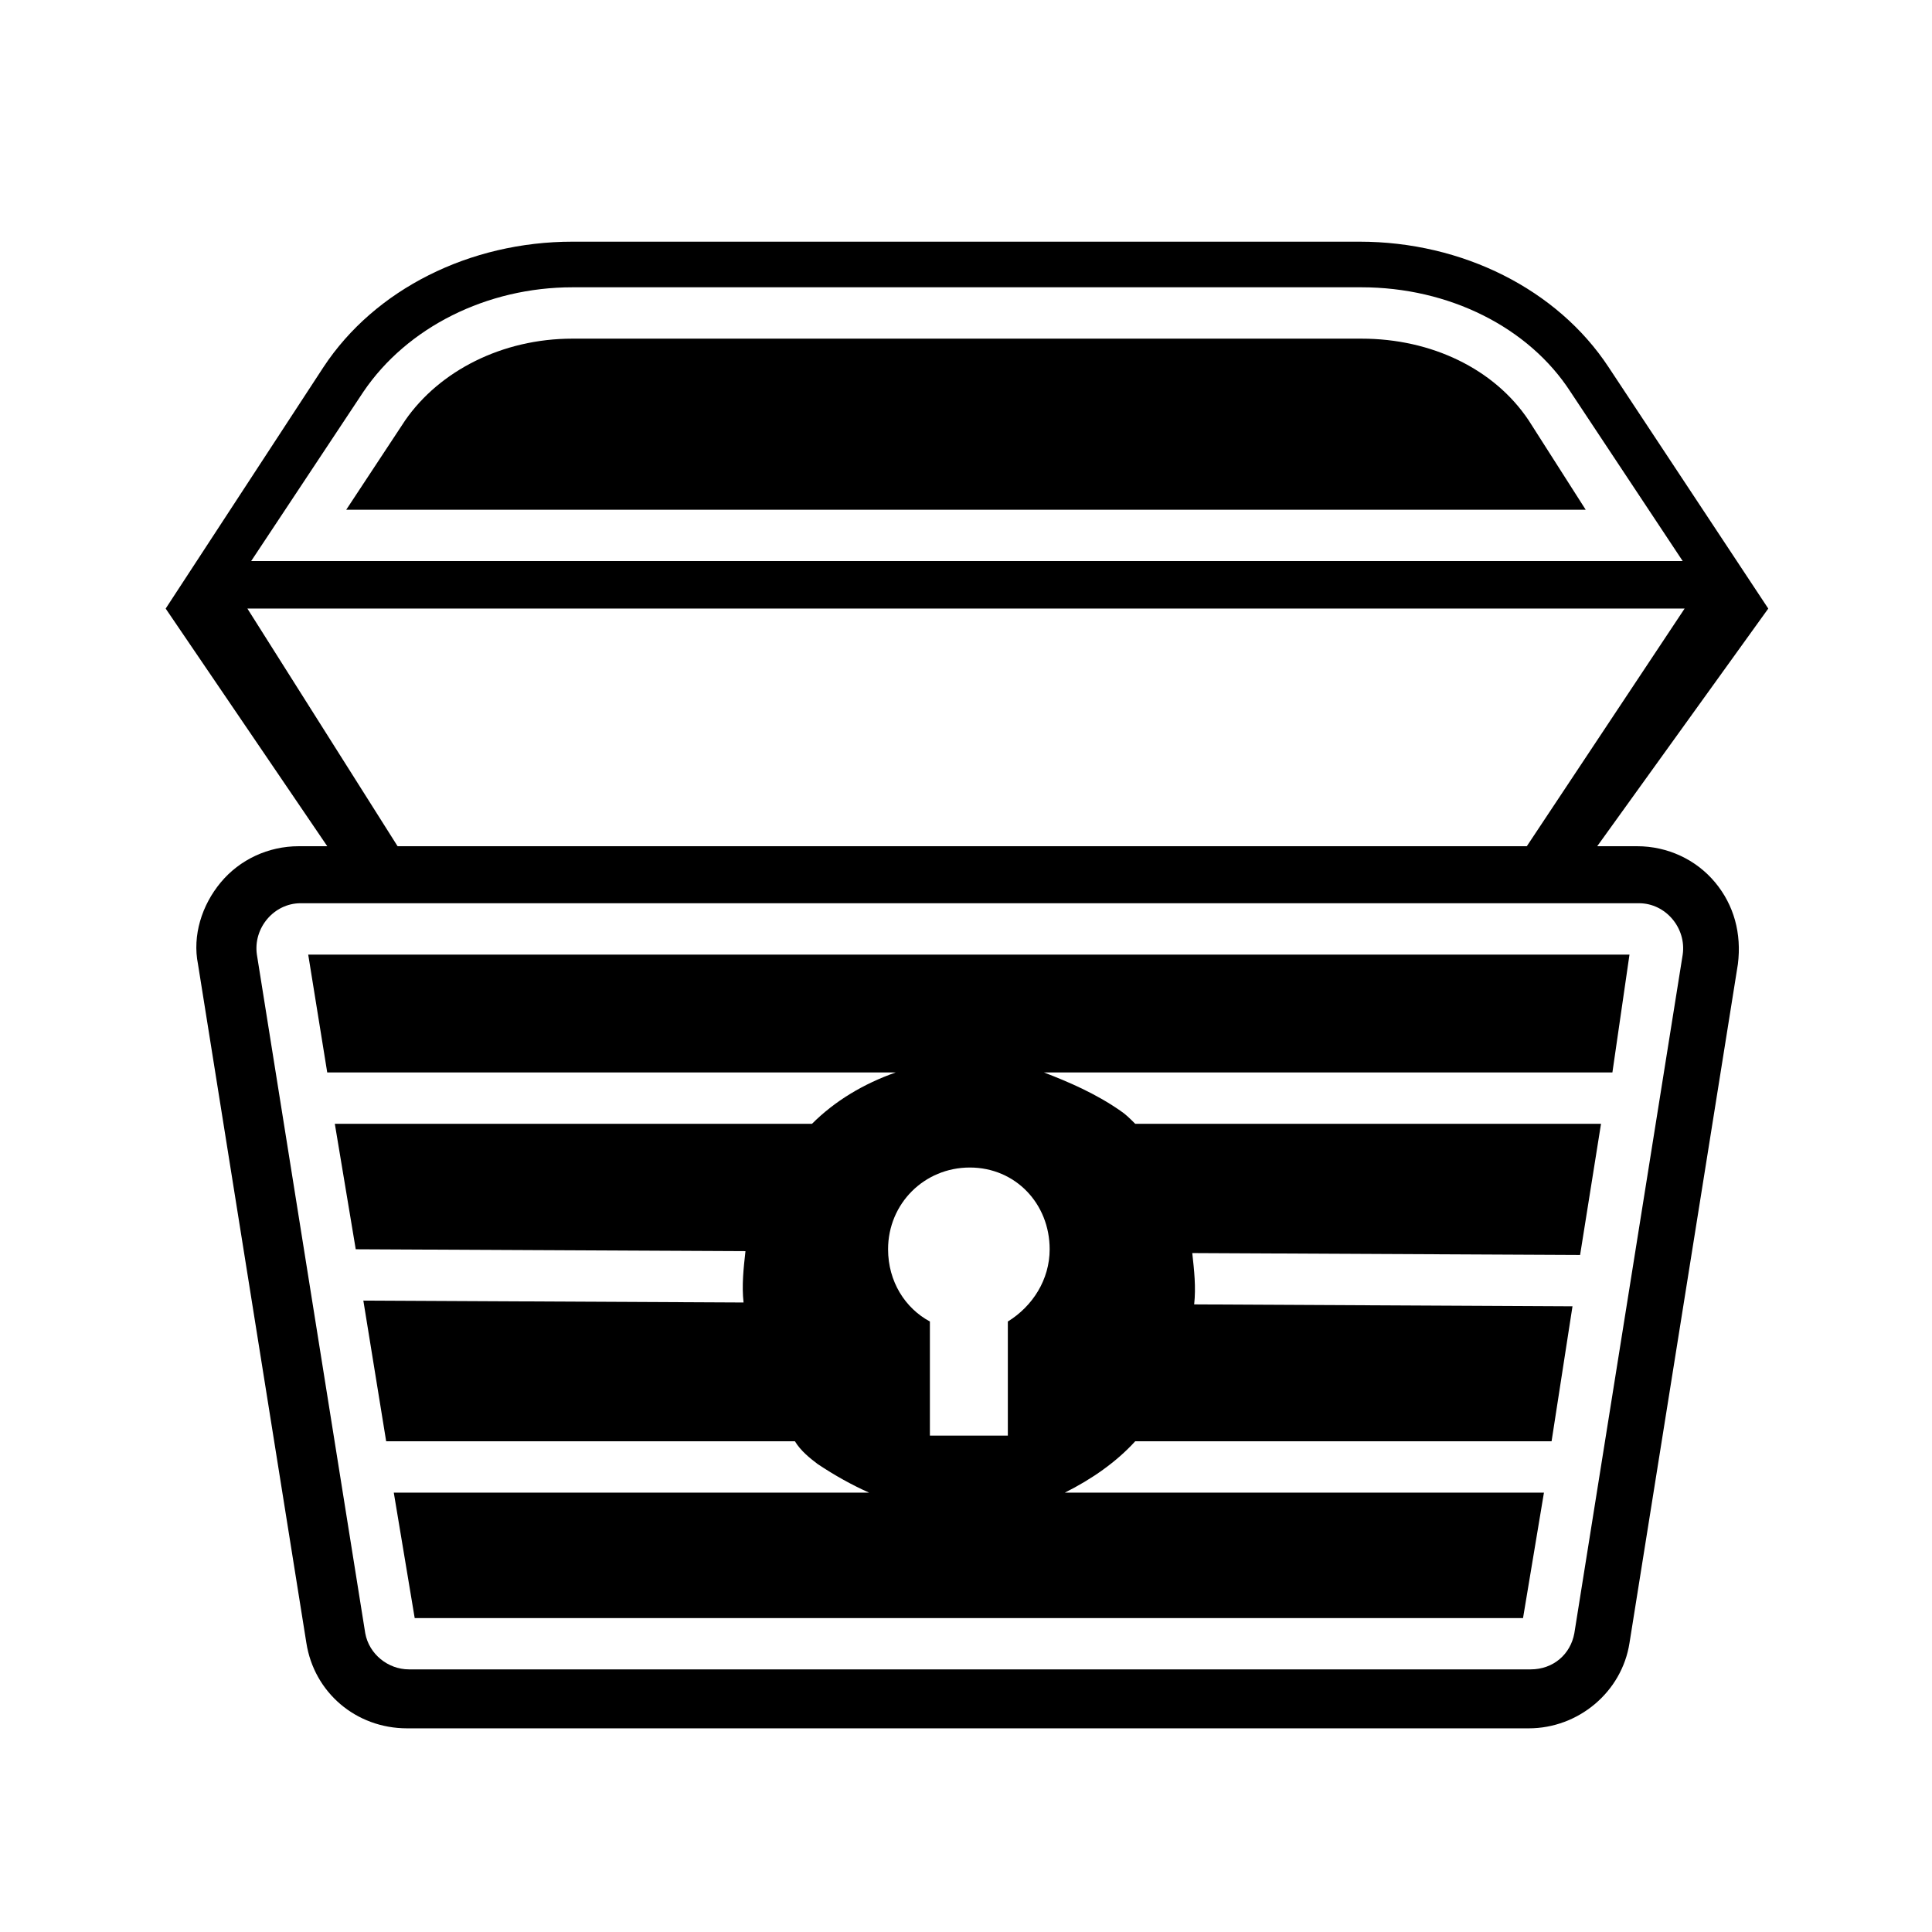
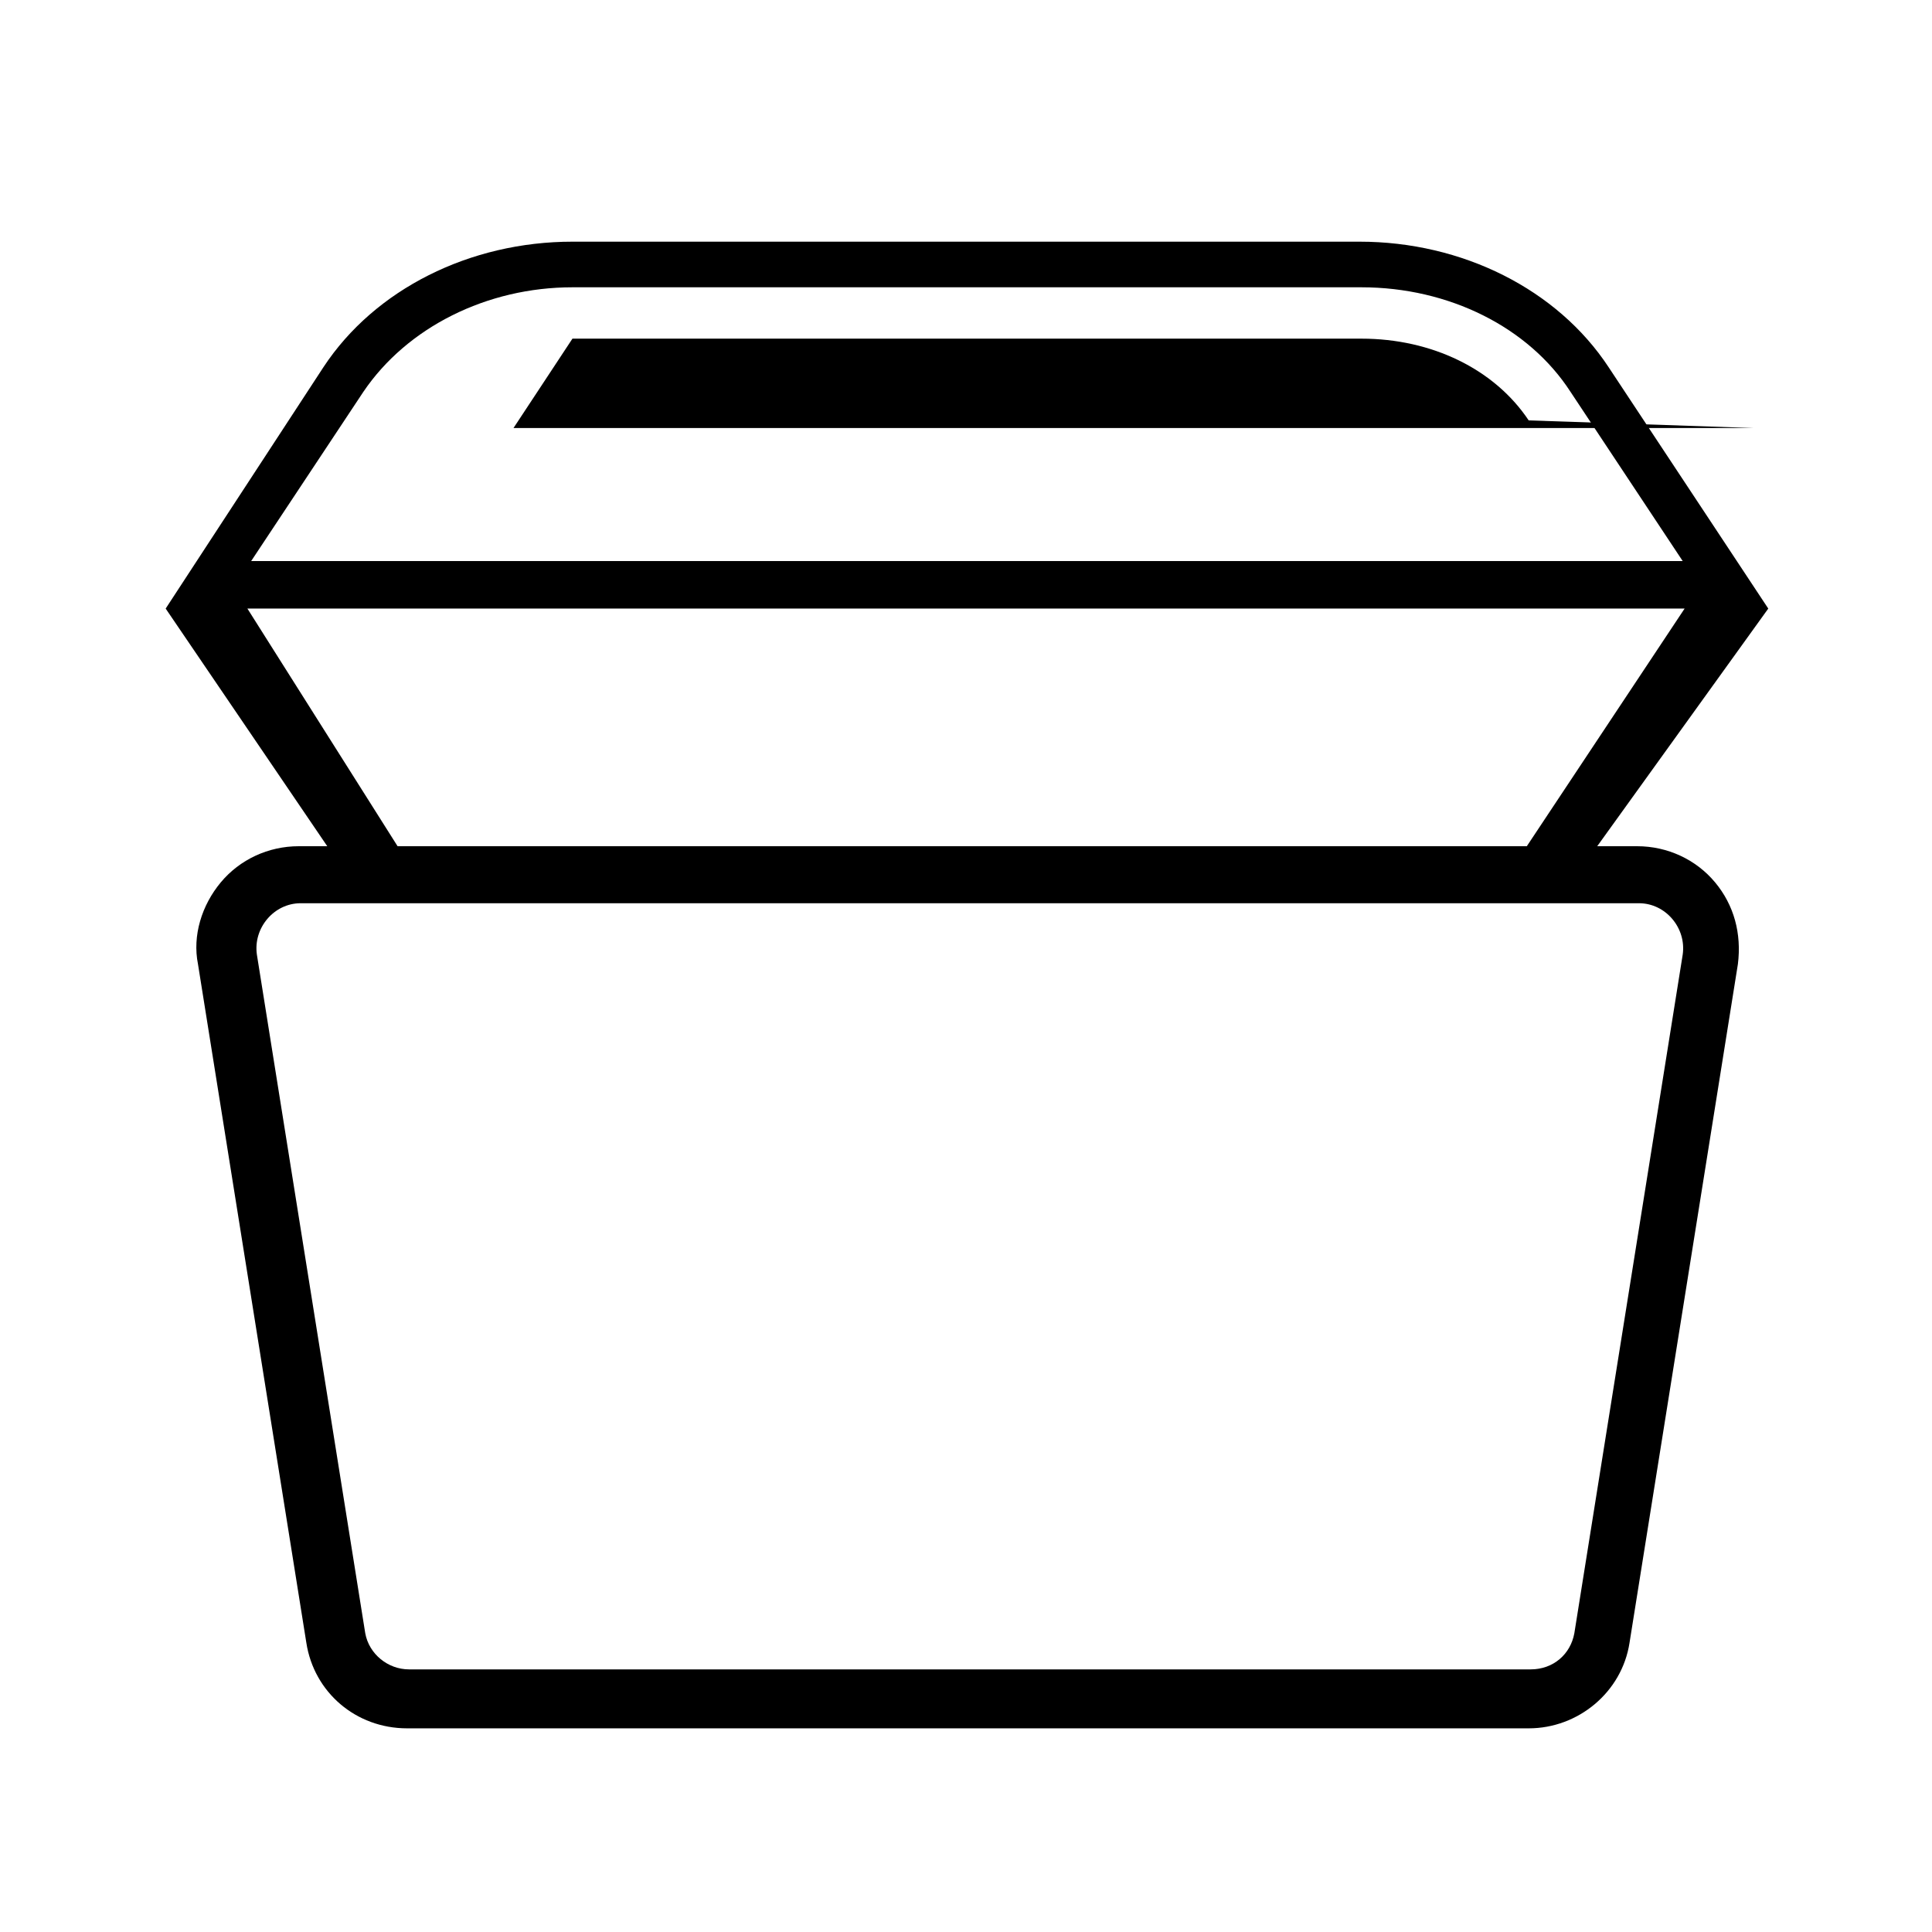
<svg xmlns="http://www.w3.org/2000/svg" fill="#000000" width="800px" height="800px" version="1.1" viewBox="144 144 512 512">
  <g>
-     <path d="m575.83 396.98h-350.15l5.039 31.234h150.64c-8.566 3.023-16.121 7.559-22.168 13.602l-126.46 0.004 5.543 33.25 103.28 0.504c-0.504 4.535-1.008 9.07-0.504 13.602l-100.76-0.504 6.047 37.281h108.32c1.512 2.519 4.031 4.535 6.047 6.047 4.535 3.023 9.07 5.543 13.602 7.559h-125.95l5.543 33.25h293.72l5.543-33.25h-126.96c7.055-3.527 13.602-8.062 18.641-13.602h110.34l5.543-35.77-100.26-0.508c0.504-4.535 0-9.07-0.504-13.602l102.78 0.504 5.543-34.762h-123.44c-1.512-1.512-2.519-2.519-4.031-3.527-6.551-4.535-13.602-7.559-20.152-10.078h150.64zm-153.66 78.09c0 8.062-4.535 15.113-11.082 19.145v30.23h-20.656v-30.23c-6.551-3.527-11.082-10.578-11.082-19.145 0-12.09 9.574-21.664 21.664-21.664 12.086 0 21.156 9.574 21.156 21.664z" />
    <path d="m612.61 305.28-42.32-63.984c-13.602-20.656-38.793-33.25-66-33.25h-208.57c-27.207 0-52.395 12.594-66 33.25l-41.816 63.984 42.824 62.977h-7.559c-8.062 0-15.617 3.527-20.656 9.574-5.039 6.047-7.559 14.105-6.047 21.664l28.719 179.86c2.016 13.098 13.098 22.672 26.703 22.672h297.25c13.098 0 24.688-9.574 26.703-22.672l28.719-179.86c1.008-8.062-1.008-15.617-6.047-21.664s-12.594-9.574-20.656-9.574h-10.578zm-372.32-57.434c11.586-17.129 32.746-27.711 55.418-27.711h209.08c23.176 0 44.336 10.578 55.418 27.711l29.727 44.84h-379.37zm338.06 135.52c7.055 0 12.594 6.551 11.586 13.602l-28.719 179.86c-1.008 5.543-5.543 9.574-11.586 9.574h-297.25c-5.543 0-10.578-4.031-11.586-9.574l-28.719-179.86c-1.008-7.055 4.535-13.602 11.586-13.602h354.68zm-29.727-15.113h-299.26l-39.801-62.977h380.88z" />
-     <path d="m549.12 255.41c-9.07-13.602-25.695-21.664-44.336-21.664h-209.08c-18.641 0-35.266 8.566-44.336 21.664l-15.617 23.68h328.48z" />
+     <path d="m549.12 255.41c-9.07-13.602-25.695-21.664-44.336-21.664h-209.08l-15.617 23.68h328.48z" />
  </g>
</svg>